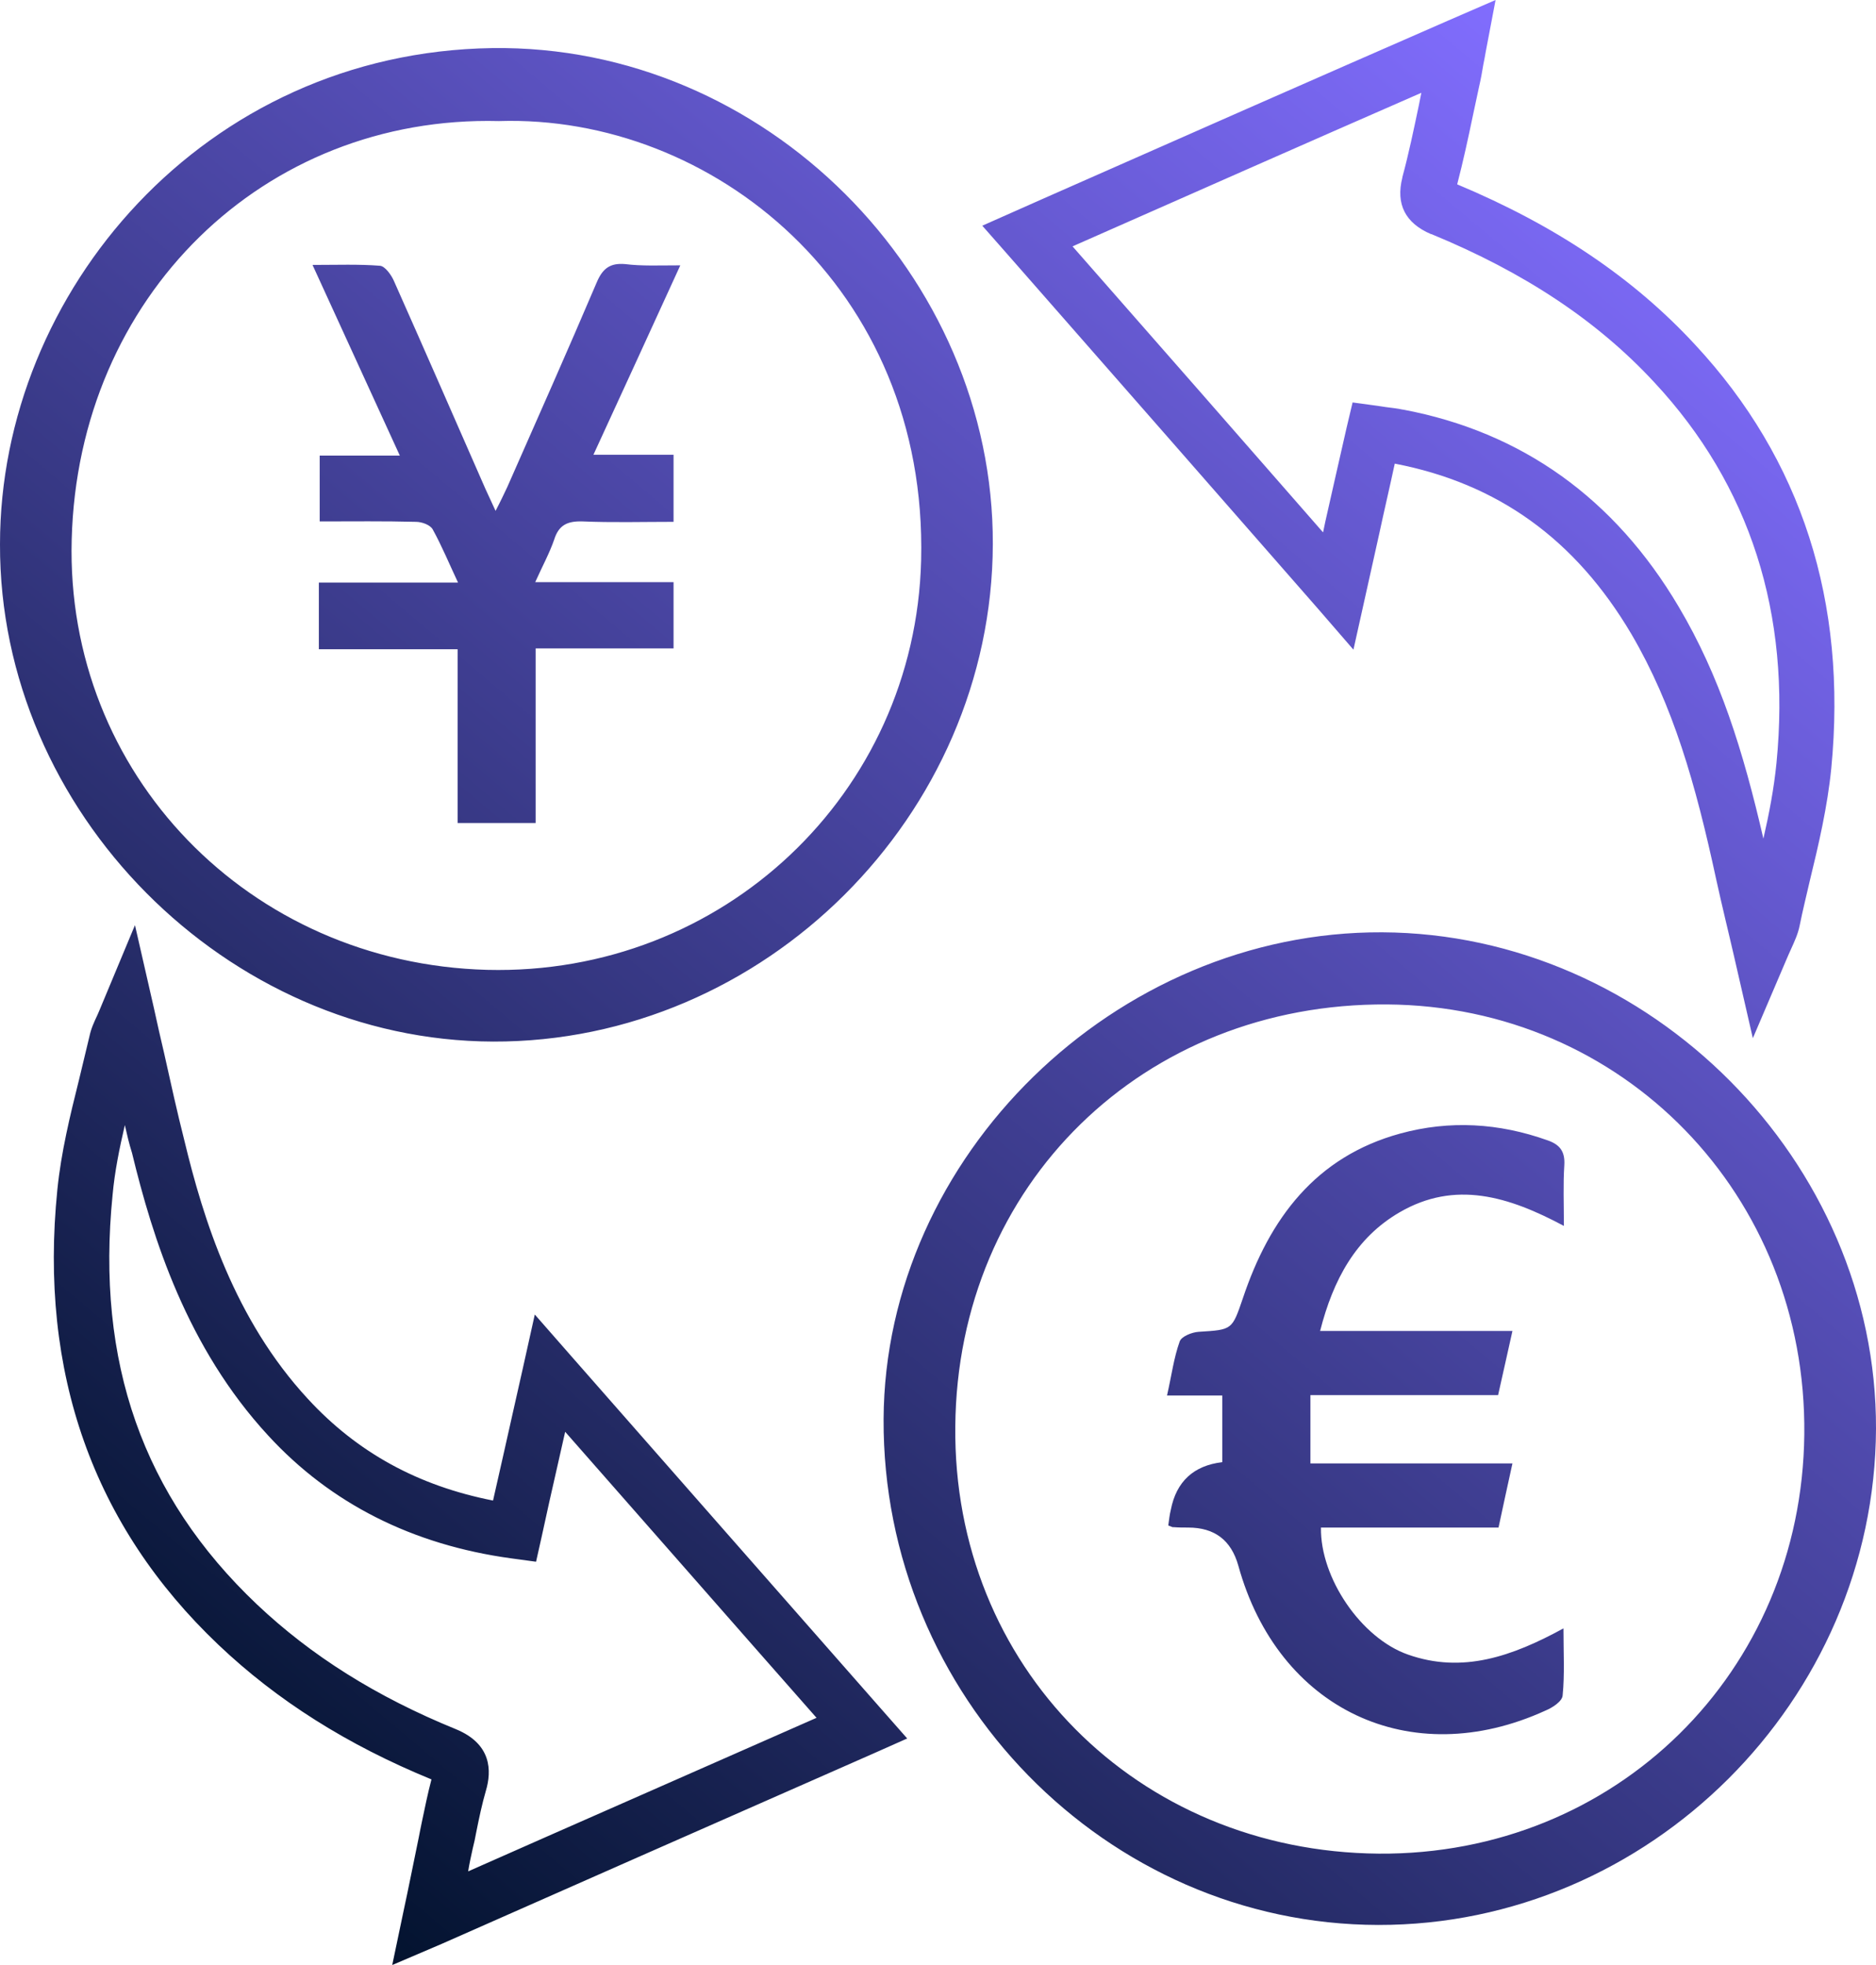
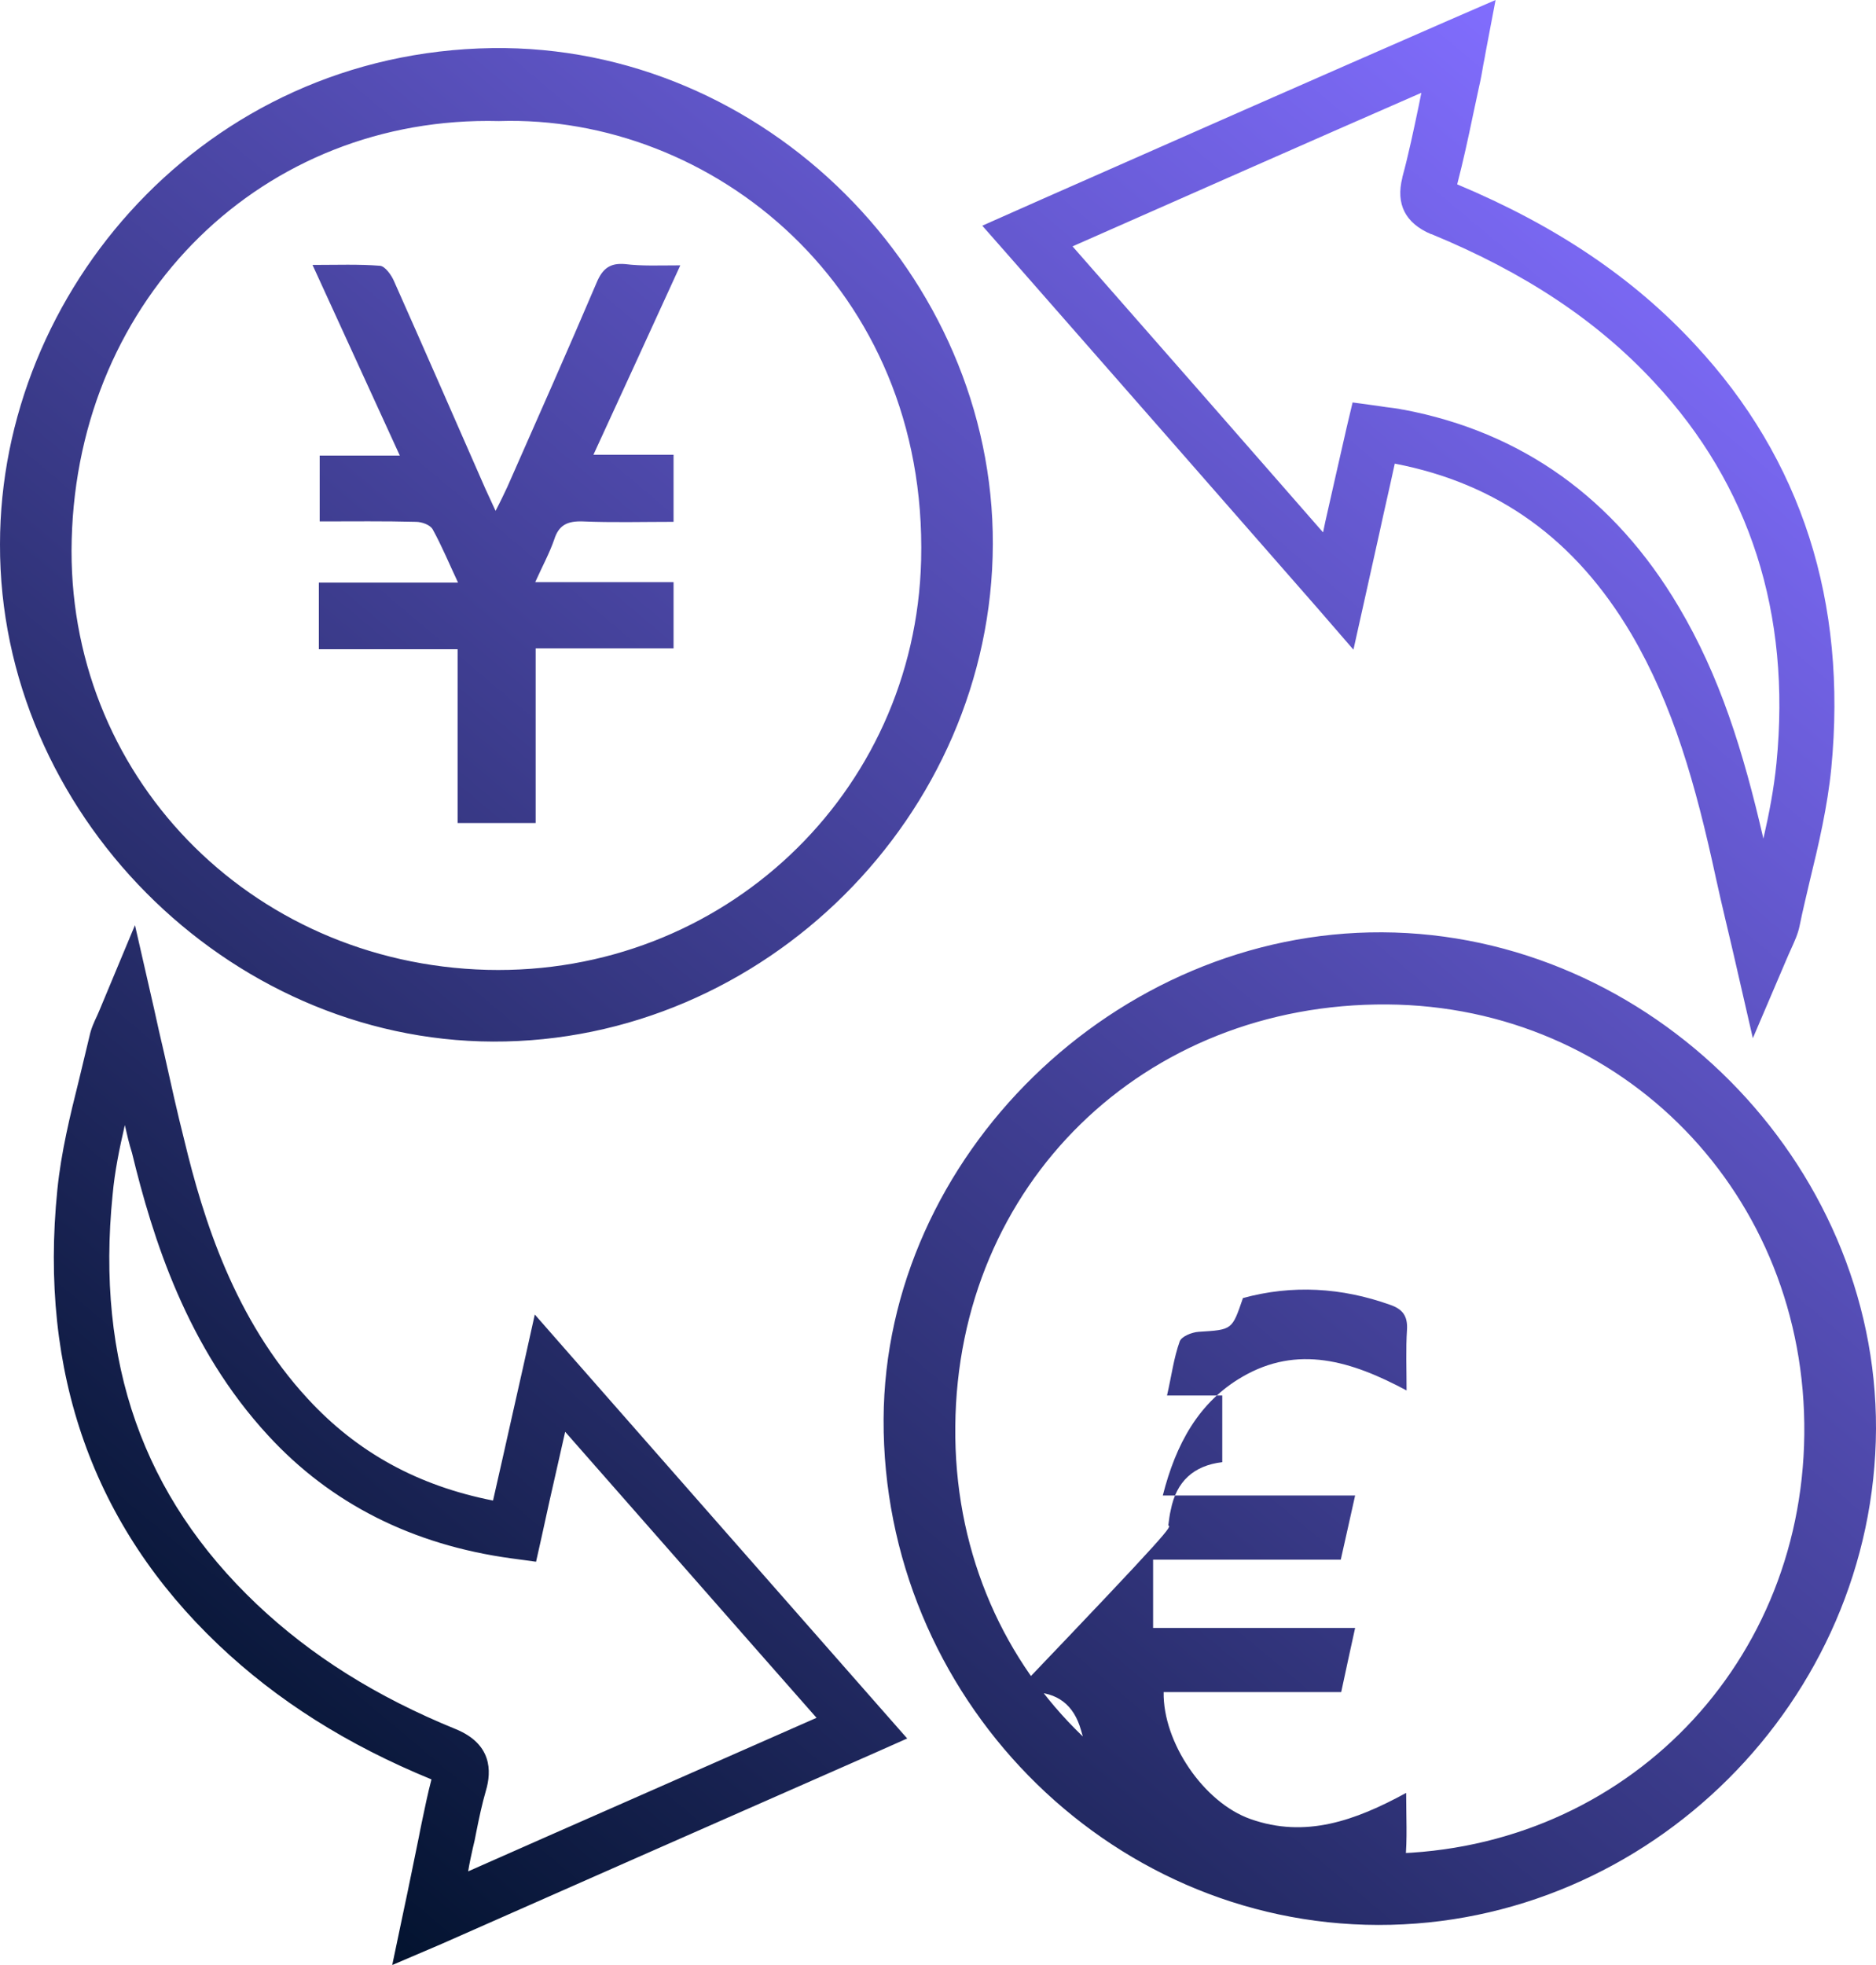
<svg xmlns="http://www.w3.org/2000/svg" id="Layer_1" x="0px" y="0px" viewBox="0 0 444.8 465.8" style="enable-background:new 0 0 444.8 465.8;" xml:space="preserve">
  <style type="text/css">	.st0{fill:url(#SVGID_1_);}</style>
  <linearGradient id="SVGID_1_" gradientUnits="userSpaceOnUse" x1="392.124" y1="434.403" x2="54.673" y2="32.251" gradientTransform="matrix(1 0 0 -1 0 465.89)">
    <stop offset="0" style="stop-color:#816DFE" />
    <stop offset="1" style="stop-color:#03132F" />
  </linearGradient>
-   <path class="st0" d="M93,465.8l2.6-12.4c0.7-3.2,1.3-6.2,1.9-9.1c0.6-3,1.2-5.9,1.8-8.8c0.2-1.2,0.5-2.4,0.7-3.5 c0.7-3.3,1.4-6.8,2.3-10.2c-20-8.2-36.6-18.7-50.5-31.9C22.1,361.7,9.2,325.4,13.6,282c0.9-8.9,3-17.5,5.1-25.9 c0.8-3.4,1.7-7,2.5-10.4c0.4-1.9,1.1-3.4,1.9-5.1c0.3-0.7,0.7-1.6,1.1-2.6l7.8-18.7l4.5,19.7c0.8,3.7,1.6,7.2,2.4,10.6 c1.6,7.2,3.1,14,4.8,20.7c4.5,18.7,11.9,42.5,29.3,61.3c11.7,12.7,26.1,20.6,43.9,24.1c0.8-3.5,1.6-7,2.4-10.6 c1.5-6.8,3.1-13.7,4.7-20.9l2.8-12.6l8.5,9.7c24.7,28.1,48.9,55.7,73.9,84.1l5.9,6.7l-8.1,3.6c-40.7,17.9-72.2,31.8-102.3,45.1 L93,465.8L93,465.8z M29.6,266.7c-1.3,5.6-2.4,11-2.9,16.5c-4,39.7,7.2,71.5,34.2,97.1c12.9,12.2,28.3,21.9,47.2,29.6 c8.5,3.5,8.5,9.9,7.1,14.6c-0.9,3.1-1.6,6.4-2.3,9.9c-0.2,1.2-0.5,2.5-0.8,3.7c-0.4,1.8-0.8,3.6-1.1,5.5 c24.6-10.9,50.9-22.4,82.6-36.4c-20.1-22.8-39.7-45.2-59.6-67.8c-0.6,2.8-1.3,5.6-1.9,8.4c-1.3,5.6-2.5,11.1-3.7,16.6l-1.3,5.8 l-5.9-0.8c-23.4-3.2-42.8-13-57.6-29.1c-19.3-20.9-27.4-46.8-32.3-67C30.6,271.1,30.1,268.9,29.6,266.7z M415.6,246.1l-4.5-19.6 c-0.7-3.1-1.4-5.9-2-8.5c-0.8-3.3-1.5-6.5-2.2-9.6c-4.9-22.7-10.2-41.2-20.1-58.1c-13.3-22.5-31.7-35.7-56.1-40.4 c-1.2,5.6-2.5,11.1-3.7,16.7l-6.1,27.4l-8.4-9.7c-23.1-26.4-47.2-53.9-73.7-84.1l-5.9-6.7l14.2-6.3c32.8-14.5,63.7-28.1,96.2-42.3 L354.6,0l-2.3,12.1c-0.2,1.2-0.4,2.2-0.6,3.2c-0.3,1.8-0.6,3.5-1,5.2c-0.5,2.3-1,4.6-1.5,7c-1.1,5.3-2.3,10.8-3.7,16.2 c23.4,9.8,41.8,22.2,56.4,38c25.3,27.2,36.1,61,32.3,100.4c-0.9,9.1-3,18.1-5.1,26.7c-0.8,3.5-1.7,7.1-2.4,10.6 c-0.4,2-1.2,3.7-2.1,5.7c-0.3,0.7-0.7,1.5-1.1,2.5L415.6,246.1L415.6,246.1z M320.7,95.4l5.9,0.8c0.7,0.1,1.4,0.2,2,0.3 c1.4,0.2,2.7,0.3,4,0.6h0.1c28.1,5.3,50.1,21,65.3,46.7c9.8,16.5,15.3,34.2,20.1,55c1.4-6.1,2.5-11.9,3.1-17.9 c3.5-35.5-6.3-65.9-28.9-90.2c-13.5-14.6-30.8-26.1-52.9-35.2h-0.1c-6.1-2.6-8.4-7.1-6.8-13.4V42c1.5-5.5,2.7-11.3,3.9-17 c0.2-1,0.4-2,0.6-3c-27.7,12.1-54.6,24-82.7,36.4c21.1,24,40.6,46.3,59.4,67.8l0.5-2.4c1.7-7.6,3.4-15,5.1-22.5L320.7,95.4 L320.7,95.4z M444.8,338.7c-0.3,64.4-53.8,117.7-118,117.6c-64.5-0.1-117.6-54.3-117.3-119.9c0.3-62.3,55-115.7,118.2-115.4 C391.3,221.3,445,275.4,444.8,338.7z M326.9,439.4c56.2,0.4,100.3-43,100.9-99.4c0.6-56.7-42.9-101.5-98.9-101.9 c-57.8-0.4-101.9,42.7-102.4,100C225.9,394.9,269.5,438.9,326.9,439.4z M0,129C0,69.2,48.4,12.4,116.7,11.4 c64.7-0.9,118.9,53.9,118.7,117.6c-0.2,64.3-54.2,118.1-118.5,117.9C53.7,246.7-0.2,192.4,0,129z M118.3,28.7 C62.5,27.3,18.5,70.3,17,127.9c-1.5,55.5,42,100.5,98.5,102c55.8,1.4,101.5-41.7,102.9-97.1C220,68,168.7,27.1,118.3,28.7 L118.3,28.7z M277,361.6c0.2-1.4,0.3-2.5,0.6-3.7c1.3-6.7,5.4-10.5,12.2-11.3v-15.8h-13.1c1.1-4.8,1.6-8.9,3-12.8 c0.4-1.2,2.9-2.2,4.5-2.3c8-0.5,7.9-0.4,10.5-8c6.3-18.8,17.2-33.5,37.3-39c11.7-3.2,23.4-2.5,34.9,1.6c2.9,1,4.2,2.6,4,5.9 c-0.3,4.6-0.1,9.2-0.1,14.4c-13.1-7-25.8-10.9-39-3.2c-10.3,6-15.7,15.9-18.8,28.1h45.6c-1.2,5.5-2.3,10.2-3.4,15.2h-44.5v16.2h47.9 c-1.2,5.4-2.2,10.1-3.3,15.2h-42.1c-0.2,11.9,9.5,26.2,20.6,30.1c13,4.6,24.8,0.4,36.9-6.2c0,5.8,0.3,10.9-0.2,15.9 c-0.1,1.4-2.4,2.9-4.1,3.6c-32,14.6-63.4-0.3-72.8-34.4c-1.7-6-5.6-9-11.9-9c-1.2,0-2.3,0-3.5-0.1 C278.1,362.1,277.8,361.9,277,361.6L277,361.6z M161.3,62.9c-7,15.3-13.6,29.7-20.6,44.9h19v15.9c-7.4,0-14.5,0.2-21.6-0.1 c-3.5-0.1-5.6,0.8-6.7,4.3c-1.1,3.2-2.8,6.3-4.5,10.1h32.8v15.7H127v41.4h-18.5v-41.2H75.6v-15.8h33c-2.2-4.7-3.9-8.8-6-12.6 c-0.6-1.1-2.6-1.8-4-1.8c-7.5-0.2-14.9-0.1-22.8-0.1V108h19c-7-15.3-13.7-29.9-20.7-45.2c5.9,0,11-0.2,16,0.2 c1.2,0.1,2.7,2.2,3.3,3.6c7.3,16.4,14.5,32.9,21.7,49.3c0.7,1.5,1.4,3,2.4,5.2c1.2-2.3,2-4,2.8-5.7c7.1-16.1,14.3-32.3,21.2-48.5 c1.4-3.3,3.2-4.6,6.7-4.3C152.2,63.1,156.2,62.9,161.3,62.9L161.3,62.9z" />
+   <path class="st0" d="M93,465.8l2.6-12.4c0.7-3.2,1.3-6.2,1.9-9.1c0.6-3,1.2-5.9,1.8-8.8c0.2-1.2,0.5-2.4,0.7-3.5 c0.7-3.3,1.4-6.8,2.3-10.2c-20-8.2-36.6-18.7-50.5-31.9C22.1,361.7,9.2,325.4,13.6,282c0.9-8.9,3-17.5,5.1-25.9 c0.8-3.4,1.7-7,2.5-10.4c0.4-1.9,1.1-3.4,1.9-5.1c0.3-0.7,0.7-1.6,1.1-2.6l7.8-18.7l4.5,19.7c0.8,3.7,1.6,7.2,2.4,10.6 c1.6,7.2,3.1,14,4.8,20.7c4.5,18.7,11.9,42.5,29.3,61.3c11.7,12.7,26.1,20.6,43.9,24.1c0.8-3.5,1.6-7,2.4-10.6 c1.5-6.8,3.1-13.7,4.7-20.9l2.8-12.6l8.5,9.7c24.7,28.1,48.9,55.7,73.9,84.1l5.9,6.7l-8.1,3.6c-40.7,17.9-72.2,31.8-102.3,45.1 L93,465.8L93,465.8z M29.6,266.7c-1.3,5.6-2.4,11-2.9,16.5c-4,39.7,7.2,71.5,34.2,97.1c12.9,12.2,28.3,21.9,47.2,29.6 c8.5,3.5,8.5,9.9,7.1,14.6c-0.9,3.1-1.6,6.4-2.3,9.9c-0.2,1.2-0.5,2.5-0.8,3.7c-0.4,1.8-0.8,3.6-1.1,5.5 c24.6-10.9,50.9-22.4,82.6-36.4c-20.1-22.8-39.7-45.2-59.6-67.8c-0.6,2.8-1.3,5.6-1.9,8.4c-1.3,5.6-2.5,11.1-3.7,16.6l-1.3,5.8 l-5.9-0.8c-23.4-3.2-42.8-13-57.6-29.1c-19.3-20.9-27.4-46.8-32.3-67C30.6,271.1,30.1,268.9,29.6,266.7z M415.6,246.1l-4.5-19.6 c-0.7-3.1-1.4-5.9-2-8.5c-0.8-3.3-1.5-6.5-2.2-9.6c-4.9-22.7-10.2-41.2-20.1-58.1c-13.3-22.5-31.7-35.7-56.1-40.4 c-1.2,5.6-2.5,11.1-3.7,16.7l-6.1,27.4l-8.4-9.7c-23.1-26.4-47.2-53.9-73.7-84.1l-5.9-6.7l14.2-6.3c32.8-14.5,63.7-28.1,96.2-42.3 L354.6,0l-2.3,12.1c-0.2,1.2-0.4,2.2-0.6,3.2c-0.3,1.8-0.6,3.5-1,5.2c-0.5,2.3-1,4.6-1.5,7c-1.1,5.3-2.3,10.8-3.7,16.2 c23.4,9.8,41.8,22.2,56.4,38c25.3,27.2,36.1,61,32.3,100.4c-0.9,9.1-3,18.1-5.1,26.7c-0.8,3.5-1.7,7.1-2.4,10.6 c-0.4,2-1.2,3.7-2.1,5.7c-0.3,0.7-0.7,1.5-1.1,2.5L415.6,246.1L415.6,246.1z M320.7,95.4l5.9,0.8c0.7,0.1,1.4,0.2,2,0.3 c1.4,0.2,2.7,0.3,4,0.6h0.1c28.1,5.3,50.1,21,65.3,46.7c9.8,16.5,15.3,34.2,20.1,55c1.4-6.1,2.5-11.9,3.1-17.9 c3.5-35.5-6.3-65.9-28.9-90.2c-13.5-14.6-30.8-26.1-52.9-35.2h-0.1c-6.1-2.6-8.4-7.1-6.8-13.4V42c1.5-5.5,2.7-11.3,3.9-17 c0.2-1,0.4-2,0.6-3c-27.7,12.1-54.6,24-82.7,36.4c21.1,24,40.6,46.3,59.4,67.8l0.5-2.4c1.7-7.6,3.4-15,5.1-22.5L320.7,95.4 L320.7,95.4z M444.8,338.7c-0.3,64.4-53.8,117.7-118,117.6c-64.5-0.1-117.6-54.3-117.3-119.9c0.3-62.3,55-115.7,118.2-115.4 C391.3,221.3,445,275.4,444.8,338.7z M326.9,439.4c56.2,0.4,100.3-43,100.9-99.4c0.6-56.7-42.9-101.5-98.9-101.9 c-57.8-0.4-101.9,42.7-102.4,100C225.9,394.9,269.5,438.9,326.9,439.4z M0,129C0,69.2,48.4,12.4,116.7,11.4 c64.7-0.9,118.9,53.9,118.7,117.6c-0.2,64.3-54.2,118.1-118.5,117.9C53.7,246.7-0.2,192.4,0,129z M118.3,28.7 C62.5,27.3,18.5,70.3,17,127.9c-1.5,55.5,42,100.5,98.5,102c55.8,1.4,101.5-41.7,102.9-97.1C220,68,168.7,27.1,118.3,28.7 L118.3,28.7z M277,361.6c0.2-1.4,0.3-2.5,0.6-3.7c1.3-6.7,5.4-10.5,12.2-11.3v-15.8h-13.1c1.1-4.8,1.6-8.9,3-12.8 c0.4-1.2,2.9-2.2,4.5-2.3c8-0.5,7.9-0.4,10.5-8c11.7-3.2,23.4-2.5,34.9,1.6c2.9,1,4.2,2.6,4,5.9 c-0.3,4.6-0.1,9.2-0.1,14.4c-13.1-7-25.8-10.9-39-3.2c-10.3,6-15.7,15.9-18.8,28.1h45.6c-1.2,5.5-2.3,10.2-3.4,15.2h-44.5v16.2h47.9 c-1.2,5.4-2.2,10.1-3.3,15.2h-42.1c-0.2,11.9,9.5,26.2,20.6,30.1c13,4.6,24.8,0.4,36.9-6.2c0,5.8,0.3,10.9-0.2,15.9 c-0.1,1.4-2.4,2.9-4.1,3.6c-32,14.6-63.4-0.3-72.8-34.4c-1.7-6-5.6-9-11.9-9c-1.2,0-2.3,0-3.5-0.1 C278.1,362.1,277.8,361.9,277,361.6L277,361.6z M161.3,62.9c-7,15.3-13.6,29.7-20.6,44.9h19v15.9c-7.4,0-14.5,0.2-21.6-0.1 c-3.5-0.1-5.6,0.8-6.7,4.3c-1.1,3.2-2.8,6.3-4.5,10.1h32.8v15.7H127v41.4h-18.5v-41.2H75.6v-15.8h33c-2.2-4.7-3.9-8.8-6-12.6 c-0.6-1.1-2.6-1.8-4-1.8c-7.5-0.2-14.9-0.1-22.8-0.1V108h19c-7-15.3-13.7-29.9-20.7-45.2c5.9,0,11-0.2,16,0.2 c1.2,0.1,2.7,2.2,3.3,3.6c7.3,16.4,14.5,32.9,21.7,49.3c0.7,1.5,1.4,3,2.4,5.2c1.2-2.3,2-4,2.8-5.7c7.1-16.1,14.3-32.3,21.2-48.5 c1.4-3.3,3.2-4.6,6.7-4.3C152.2,63.1,156.2,62.9,161.3,62.9L161.3,62.9z" />
</svg>